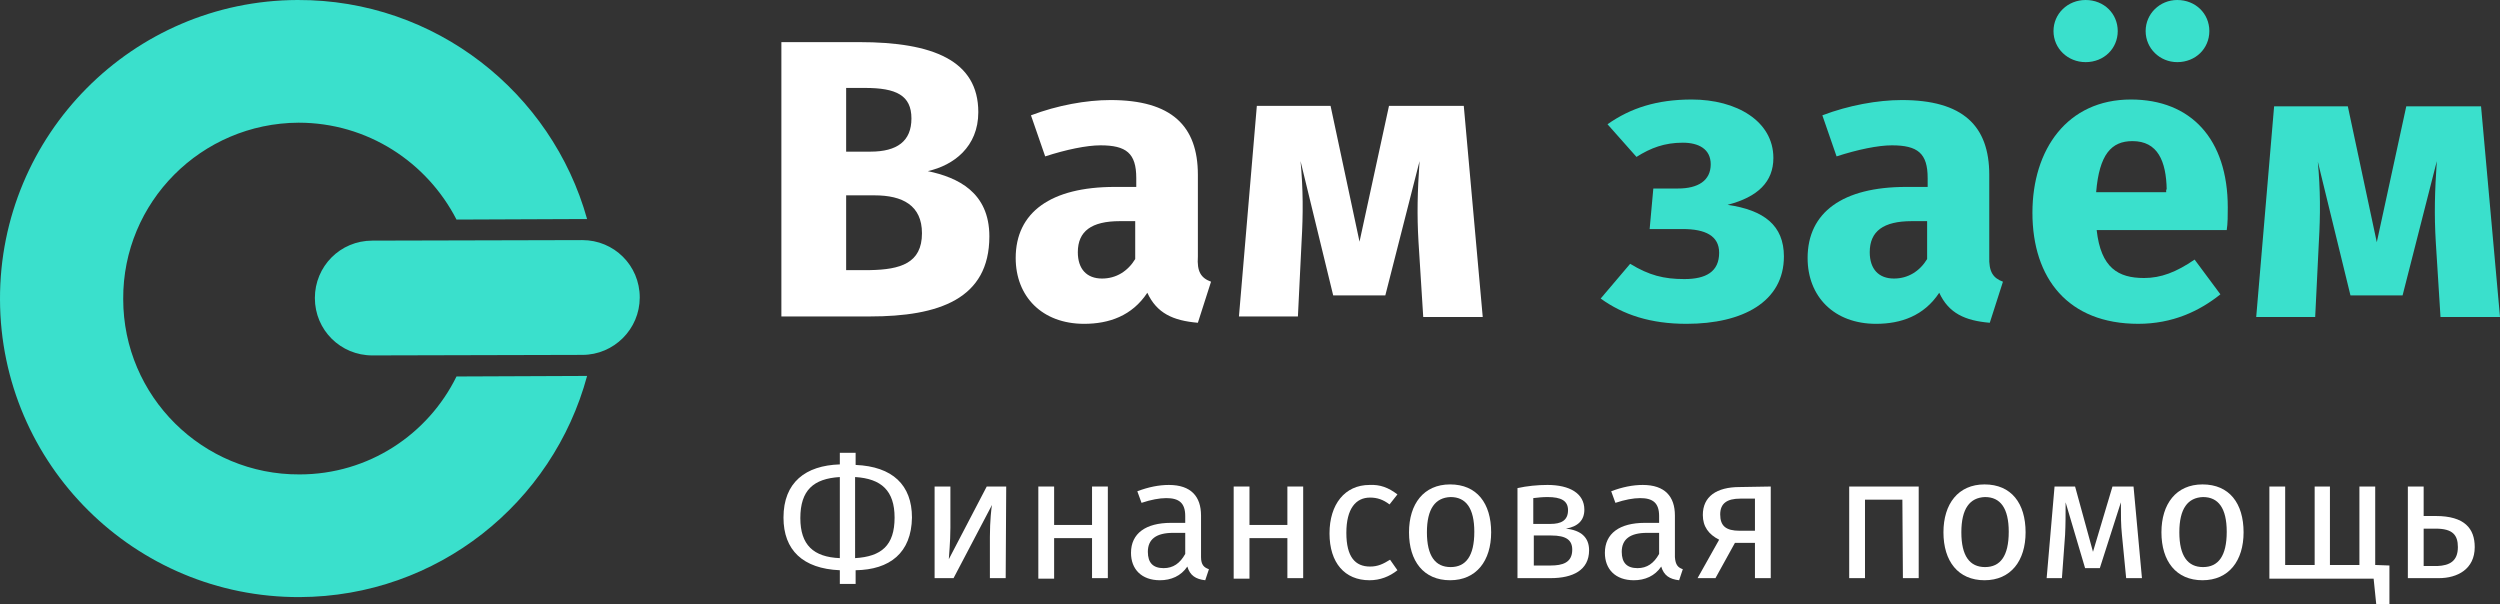
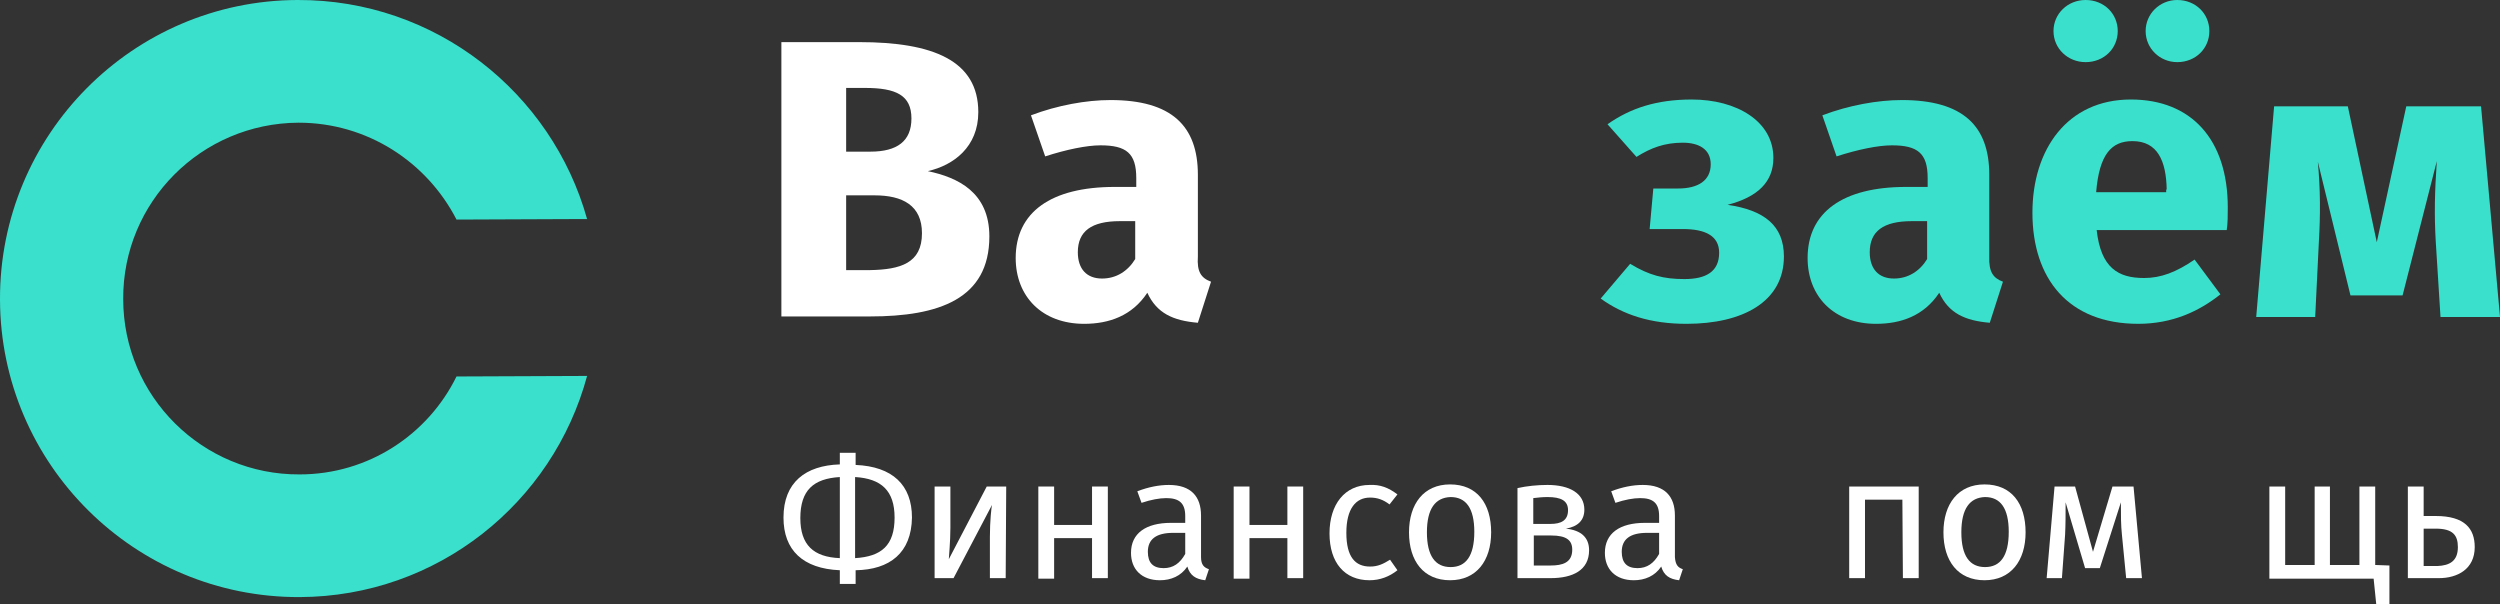
<svg xmlns="http://www.w3.org/2000/svg" version="1.1" id="Слой_1" x="0px" y="0px" viewBox="0 0 474.8 114.8" style="enable-background:new 0 0 474.8 114.8;" xml:space="preserve">
  <rect x="0" y="0" width="474.8" height="114.8" fill="#333333" stroke="none" />
  <style type="text/css">
	.st0{fill:#3AE0CC;}
	.st1{fill:#FFFFFF;}
</style>
  <g id="BACKGROUND">
</g>
  <g>
-     <path class="st0" d="M110.6,67.4l-39.9,0.1c-6,0-10.9-4.8-10.9-10.9l0,0c0-6,4.8-10.9,10.9-10.9l39.9-0.1c6,0,10.9,4.8,10.9,10.9   l0,0C121.5,62.5,116.6,67.4,110.6,67.4z" />
    <g>
      <path class="st0" d="M110.6,71.4l-23.9,0.1c-5.4,11-16.7,18.6-29.8,18.6c-18.4,0.1-33.5-14.8-33.5-33.3    c-0.1-18.4,14.8-33.4,33.3-33.5c13.1,0,24.4,7.5,30,18.4l23.9-0.1c0.3,0,0.6,0,0.9,0C104.8,17.6,82.7-0.1,56.5,0    C25.2,0.1-0.1,25.6,0,56.9s25.6,56.6,56.9,56.5c26.2-0.1,48.1-17.9,54.6-42C111.2,71.4,110.9,71.4,110.6,71.4z" />
    </g>
  </g>
  <g>
    <path class="st1" d="M162.5,108.3v2.6h-3v-2.6c-7-0.3-10.7-3.8-10.7-10c0-6.7,4.2-9.9,10.7-10.1V86h3v2.3c7,0.3,10.7,3.8,10.7,10   C173.1,105,169,108.2,162.5,108.3z M159.5,106V90.6c-5,0.3-7.5,2.5-7.5,7.8C152,103.5,154.5,105.8,159.5,106z M169.9,98.3   c0-5.1-2.5-7.4-7.5-7.7V106C167.4,105.7,169.9,103.6,169.9,98.3z" />
    <path class="st1" d="M191,109.8h-3V102c0-3.1,0.3-5.7,0.4-6.1l-7.3,13.9h-3.6V92.4h3v7.8c0,2.7-0.3,5.6-0.3,6l7.2-13.8h3.7   L191,109.8L191,109.8z" />
    <path class="st1" d="M207.4,102.2h-7.2v7.7h-3V92.4h3v7.3h7.2v-7.3h3v17.4h-3V102.2z" />
    <path class="st1" d="M229.6,108.1l-0.7,2.1c-1.8-0.2-2.9-0.9-3.4-2.6c-1.2,1.8-3.1,2.6-5.2,2.6c-3.5,0-5.5-2.1-5.5-5.2   c0-3.7,2.8-5.7,7.6-5.7h2.7v-1.3c0-2.5-1.2-3.4-3.6-3.4c-1.3,0-2.9,0.3-4.7,0.9l-0.8-2.2c2.1-0.8,4.1-1.2,6-1.2   c4.2,0,6.1,2.2,6.1,5.8v7.9C228.1,107.3,228.7,107.8,229.6,108.1z M225.1,105.2v-4h-2.3c-3.2,0-4.8,1.2-4.8,3.6c0,2.1,1,3.1,3,3.1   C222.8,107.9,224.1,107,225.1,105.2z" />
    <path class="st1" d="M244.5,102.2h-7.2v7.7h-3V92.4h3v7.3h7.2v-7.3h3v17.4h-3V102.2z" />
    <path class="st1" d="M265.4,93.9l-1.5,1.9c-1.2-0.9-2.3-1.3-3.7-1.3c-2.7,0-4.5,2.1-4.5,6.7c0,4.6,1.7,6.4,4.5,6.4   c1.5,0,2.5-0.5,3.8-1.3l1.4,2c-1.5,1.2-3.3,1.9-5.3,1.9c-4.7,0-7.6-3.3-7.6-8.9c0-5.5,2.9-9.2,7.6-9.2   C262.1,92,263.7,92.6,265.4,93.9z" />
    <path class="st1" d="M283.2,101.1c0,5.4-2.8,9.1-7.8,9.1c-5,0-7.8-3.6-7.8-9.1c0-5.4,2.8-9.1,7.8-9.1   C280.5,92,283.2,95.6,283.2,101.1z M271,101.1c0,4.5,1.6,6.6,4.5,6.6s4.5-2.1,4.5-6.7c0-4.5-1.6-6.6-4.5-6.6   C272.6,94.5,271,96.6,271,101.1z" />
    <path class="st1" d="M301.8,104.5c0,3.8-3.1,5.3-7.3,5.3h-6.3V92.7c1.8-0.4,3.8-0.6,5.7-0.6c4.2,0,7,1.6,7,4.7c0,2-1.2,3.2-3.5,3.6   C300.3,100.7,301.8,102.1,301.8,104.5z M291.2,94.6v4.9h3.3c1.9,0,3.3-0.6,3.3-2.6c0-1.8-1.3-2.5-3.9-2.5   C292.9,94.4,292.1,94.5,291.2,94.6z M298.6,104.4c0-1.8-1.1-2.7-4-2.7h-3.3v5.7h3.2C296.7,107.4,298.6,106.9,298.6,104.4z" />
    <path class="st1" d="M319.6,108.1l-0.7,2.1c-1.8-0.2-2.9-0.9-3.4-2.6c-1.2,1.8-3.1,2.6-5.2,2.6c-3.5,0-5.5-2.1-5.5-5.2   c0-3.7,2.8-5.7,7.6-5.7h2.7v-1.3c0-2.5-1.2-3.4-3.6-3.4c-1.3,0-2.9,0.3-4.7,0.9l-0.8-2.2c2.1-0.8,4.1-1.2,6-1.2   c4.2,0,6.1,2.2,6.1,5.8v7.9C318.2,107.3,318.7,107.8,319.6,108.1z M315.1,105.2v-4h-2.3c-3.2,0-4.8,1.2-4.8,3.6c0,2.1,1,3.1,3,3.1   C312.8,107.9,314.1,107,315.1,105.2z" />
-     <path class="st1" d="M336.3,92.4v17.4h-3v-6.7h-3.8l-3.7,6.7h-3.4l4.1-7.3c-2-1-3.1-2.5-3.1-4.7c0-3.5,2.6-5.3,7-5.3L336.3,92.4   L336.3,92.4z M333.3,100.8v-6.1h-2.8c-2.5,0-3.8,0.9-3.8,3c0,2.2,1.1,3.1,3.7,3.1H333.3z" />
    <path class="st1" d="M361.3,94.9h-7.1v14.9h-3V92.4h13.2v17.4h-3L361.3,94.9L361.3,94.9z" />
    <path class="st1" d="M384.7,101.1c0,5.4-2.8,9.1-7.8,9.1c-5,0-7.8-3.6-7.8-9.1c0-5.4,2.8-9.1,7.8-9.1   C382,92,384.7,95.6,384.7,101.1z M372.5,101.1c0,4.5,1.6,6.6,4.5,6.6c2.9,0,4.5-2.1,4.5-6.7c0-4.5-1.6-6.6-4.5-6.6   C374.1,94.5,372.5,96.6,372.5,101.1z" />
    <path class="st1" d="M406.8,109.8h-3l-0.8-8.2c-0.2-1.9-0.2-3.6-0.2-6.2l-4,12.5H396l-3.7-12.5c0,2.2,0,4.3-0.1,6.2l-0.6,8.2h-2.9   l1.5-17.4h3.9l3.4,12.4l3.7-12.4h4L406.8,109.8z" />
-     <path class="st1" d="M426.1,101.1c0,5.4-2.8,9.1-7.8,9.1c-5,0-7.8-3.6-7.8-9.1c0-5.4,2.8-9.1,7.8-9.1   C423.4,92,426.1,95.6,426.1,101.1z M413.9,101.1c0,4.5,1.6,6.6,4.5,6.6s4.5-2.1,4.5-6.7c0-4.5-1.6-6.6-4.5-6.6   C415.5,94.5,413.9,96.6,413.9,101.1z" />
    <path class="st1" d="M453.8,107.4v7.4h-2.5l-0.5-4.9h-19.8V92.4h3v14.9h5.6V92.4h2.9v14.9h5.6V92.4h3v14.9L453.8,107.4L453.8,107.4   z" />
-     <path class="st1" d="M470,103.9c0,4.2-3.3,5.9-6.8,5.9h-5.9V92.4h3v5.6h2.3C468.1,98,470,100.4,470,103.9z M466.8,103.9   c0-2.3-1-3.5-4.2-3.5h-2.3v7.1h2.6C465.2,107.4,466.8,106.6,466.8,103.9z" />
+     <path class="st1" d="M470,103.9c0,4.2-3.3,5.9-6.8,5.9h-5.9V92.4h3v5.6h2.3C468.1,98,470,100.4,470,103.9z M466.8,103.9   c0-2.3-1-3.5-4.2-3.5h-2.3v7.1h2.6C465.2,107.4,466.8,106.6,466.8,103.9" />
  </g>
  <g>
    <path class="st1" d="M187.9,44.9c0,11.9-9.6,15.2-22.7,15.2h-16.8V8h14.8c14,0,22.6,3.5,22.6,13.3c0,6.6-4.7,10.1-9.6,11.2   C181.9,33.7,187.9,36.5,187.9,44.9z M160.7,16.7v12.1h4.6c5.1,0,7.8-2,7.8-6.3c0-4.4-2.9-5.8-8.8-5.8H160.7z M175.1,44.3   c0-5.3-3.7-7.2-9-7.2h-5.4v14.2h4.5C171,51.2,175.1,50,175.1,44.3z" />
    <path class="st1" d="M230,53.5l-2.5,7.8c-4.7-0.4-7.8-1.8-9.6-5.7c-2.9,4.4-7.3,5.9-12,5.9c-8,0-13-5.2-13-12.5   c0-8.7,6.7-13.5,18.8-13.5h4.1v-1.7c0-4.7-1.9-6.2-6.8-6.2c-2.6,0-6.5,0.8-10.5,2.1l-2.7-7.8c5-1.9,10.5-2.9,15.1-2.9   c11.6,0,16.6,4.9,16.6,14.2v15.5C227.3,51.6,228.1,52.8,230,53.5z M215.6,49.2V42h-2.9c-5.4,0-8,1.9-8,5.9c0,3.2,1.7,5,4.6,5   C212,52.9,214.2,51.5,215.6,49.2z" />
-     <path class="st1" d="M281.6,60.2h-11.3l-0.9-14.3c-0.3-5.1-0.2-9.4,0.2-15.3l-6.5,25.5h-9.9L247,30.6c0.5,5.3,0.5,10.1,0.2,15.2   l-0.7,14.3h-11.2l3.4-40h14l5.5,25.8l5.6-25.8h14.2L281.6,60.2z" />
    <path class="st0" d="M336.8,30c0,4.5-2.9,7.4-8.7,8.9c6.9,1,10.7,3.9,10.7,9.8c0,8.6-7.8,12.8-18.5,12.8c-6.8,0-12-1.7-16.3-4.8   l5.6-6.6c3.6,2.2,6.4,2.9,10.3,2.9c4.1,0,6.6-1.4,6.6-5c0-3.2-2.6-4.5-6.9-4.5h-6.3l0.7-7.7h4.7c3.8,0,6.2-1.5,6.2-4.6   c0-2.9-2.3-4.1-5.3-4.1c-3.5,0-6.1,1-8.8,2.7l-5.5-6.2c4.4-3.1,9.4-4.7,16-4.7C329.8,18.9,336.8,23,336.8,30z" />
    <path class="st0" d="M380.4,53.5l-2.5,7.8c-4.7-0.4-7.8-1.8-9.6-5.7c-2.9,4.4-7.3,5.9-12,5.9c-8,0-13-5.2-13-12.5   c0-8.7,6.7-13.5,18.7-13.5h4.1v-1.7c0-4.7-1.9-6.2-6.8-6.2c-2.6,0-6.5,0.8-10.5,2.1l-2.7-7.8c5-1.9,10.5-2.9,15.1-2.9   c11.6,0,16.6,4.9,16.6,14.2v15.5C377.7,51.6,378.5,52.8,380.4,53.5z M366,49.2V42h-2.9c-5.4,0-8,1.9-8,5.9c0,3.2,1.7,5,4.6,5   C362.4,52.9,364.6,51.5,366,49.2z" />
    <path class="st0" d="M422.9,43.7h-24.7c0.8,7.2,4.1,9.1,9,9.1c3.2,0,6.1-1.1,9.6-3.5l4.9,6.6c-4,3.2-9.1,5.6-15.6,5.6   c-13.3,0-20.1-8.6-20.1-21.1c0-12,6.6-21.5,18.7-21.5c11.4,0,18.4,7.5,18.4,20.5C423.1,40.7,423.1,42.5,422.9,43.7z M402.2,5.9   c0,3.3-2.6,5.9-6.1,5.9c-3.4,0-6.1-2.6-6.1-5.9s2.7-5.9,6.1-5.9C399.6,0,402.2,2.6,402.2,5.9z M411.5,36c-0.1-5.4-1.7-9.2-6.5-9.2   c-4,0-6.3,2.5-6.9,9.7h13.3V36z M419.6,5.9c0,3.3-2.6,5.9-6.1,5.9c-3.3,0-6-2.6-6-5.9s2.7-5.9,6-5.9C417,0,419.6,2.6,419.6,5.9z" />
    <path class="st0" d="M474.8,60.2h-11.3l-0.9-14.3c-0.3-5.1-0.2-9.4,0.2-15.3l-6.5,25.5h-9.9l-6.2-25.4c0.5,5.3,0.5,10.1,0.2,15.2   l-0.7,14.3h-11.2l3.4-40h14l5.5,25.8l5.6-25.8h14.2L474.8,60.2z" />
  </g>
</svg>